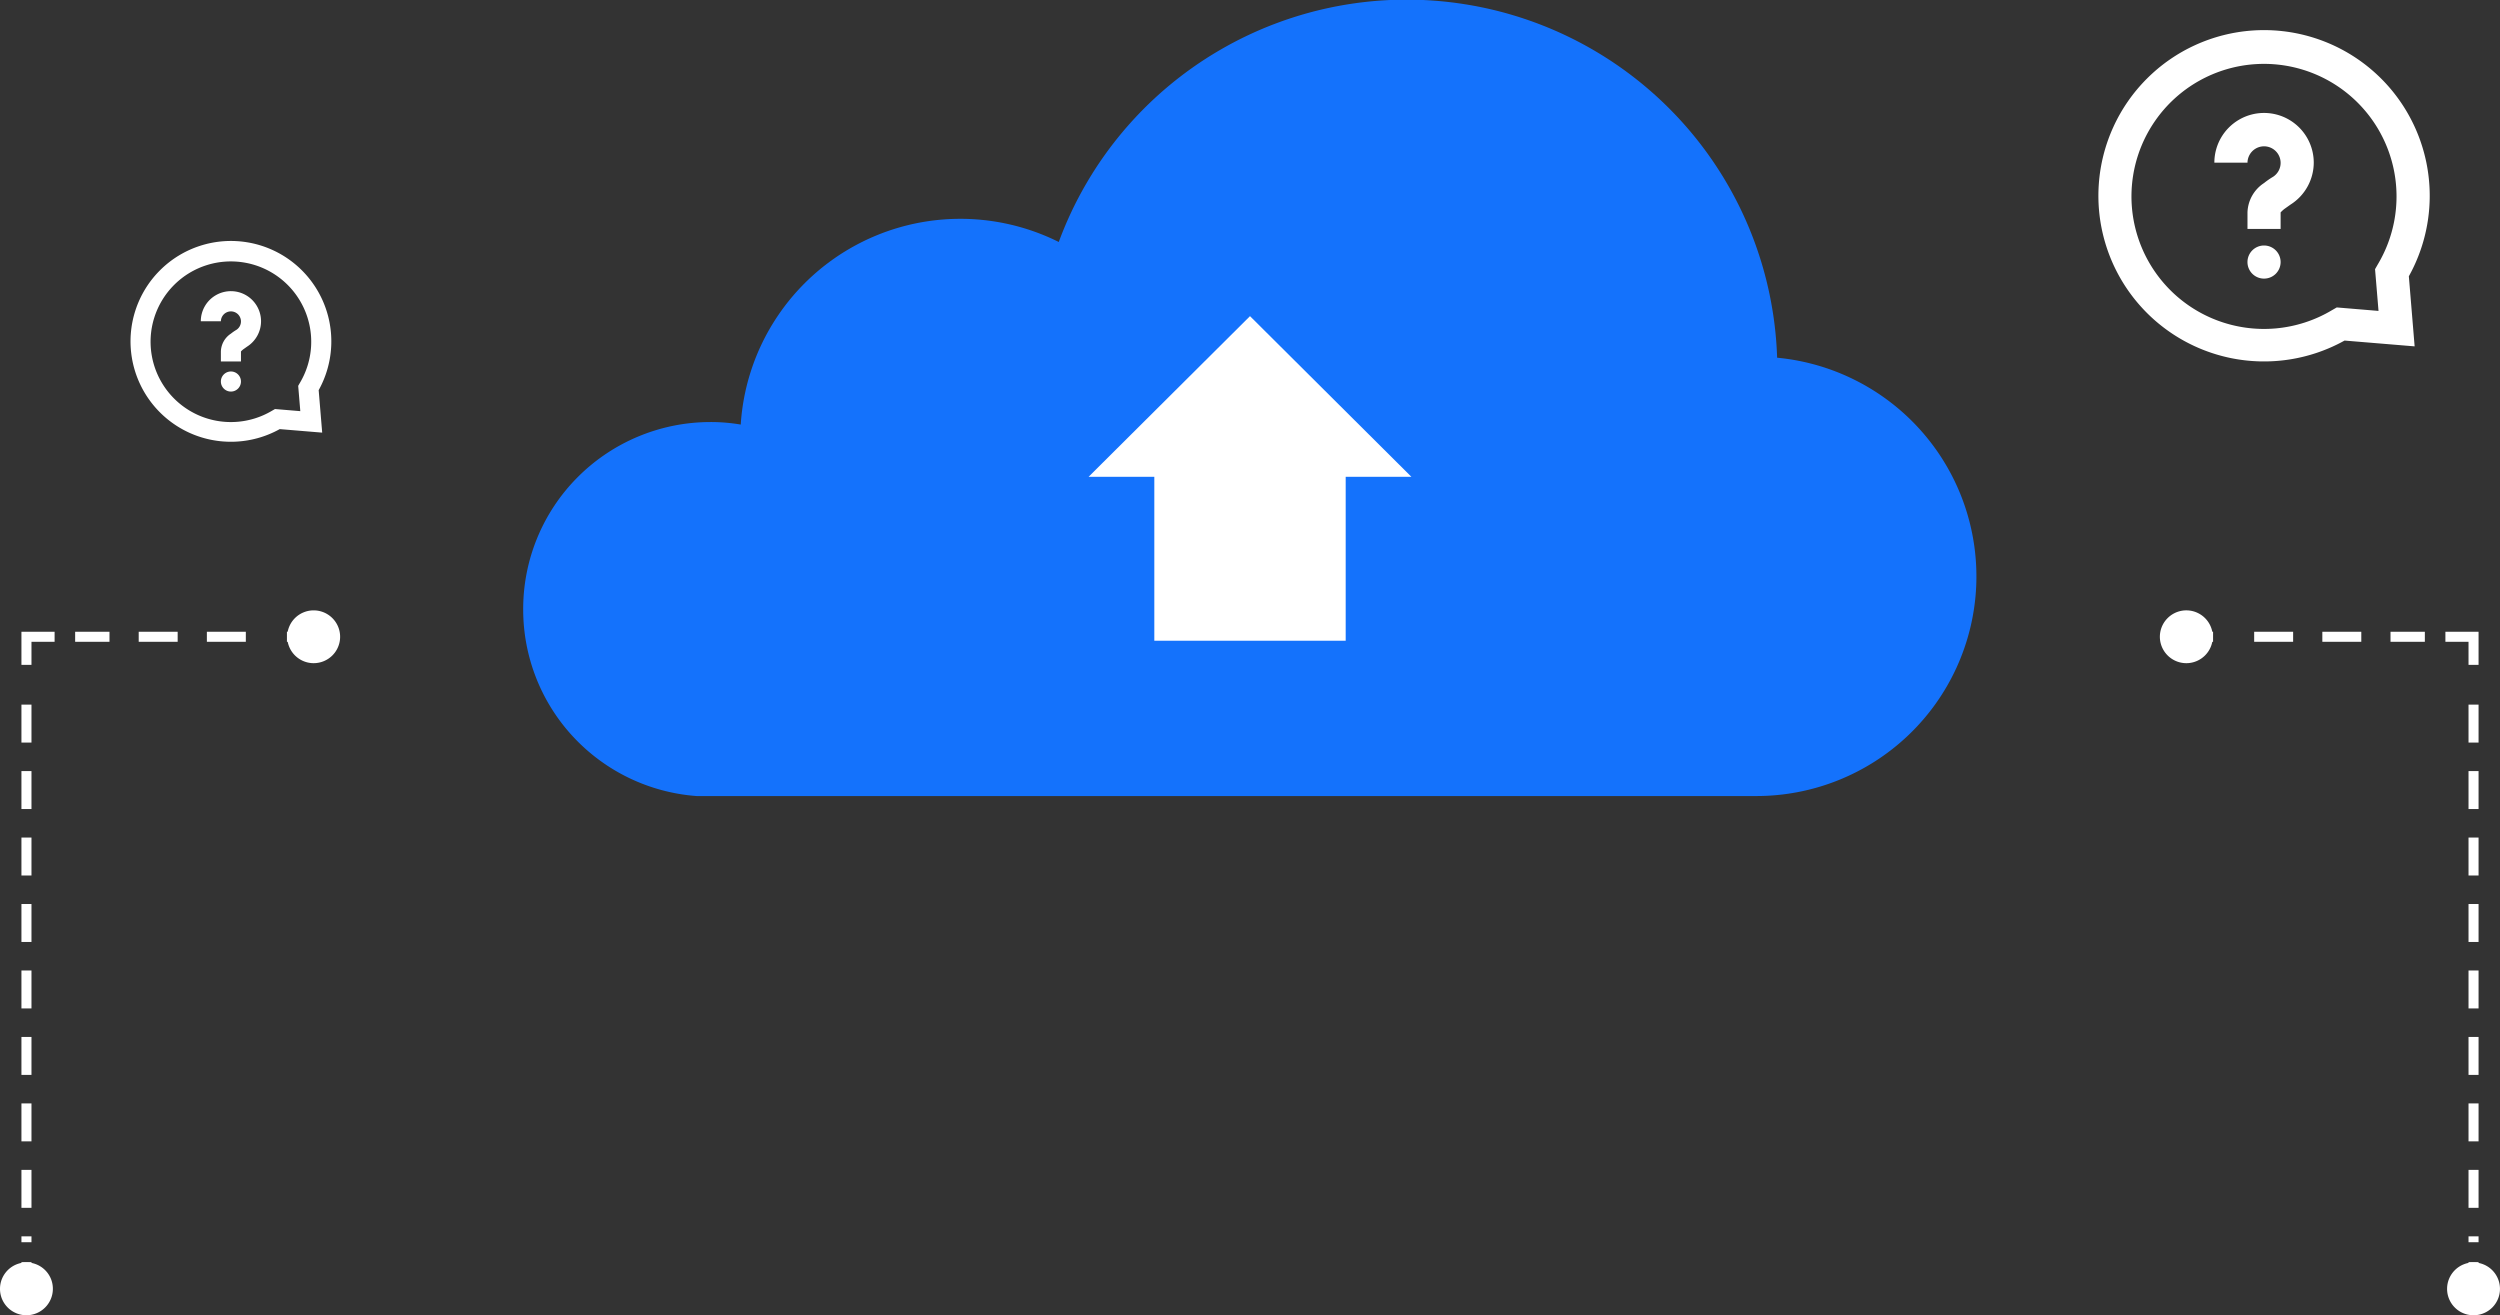
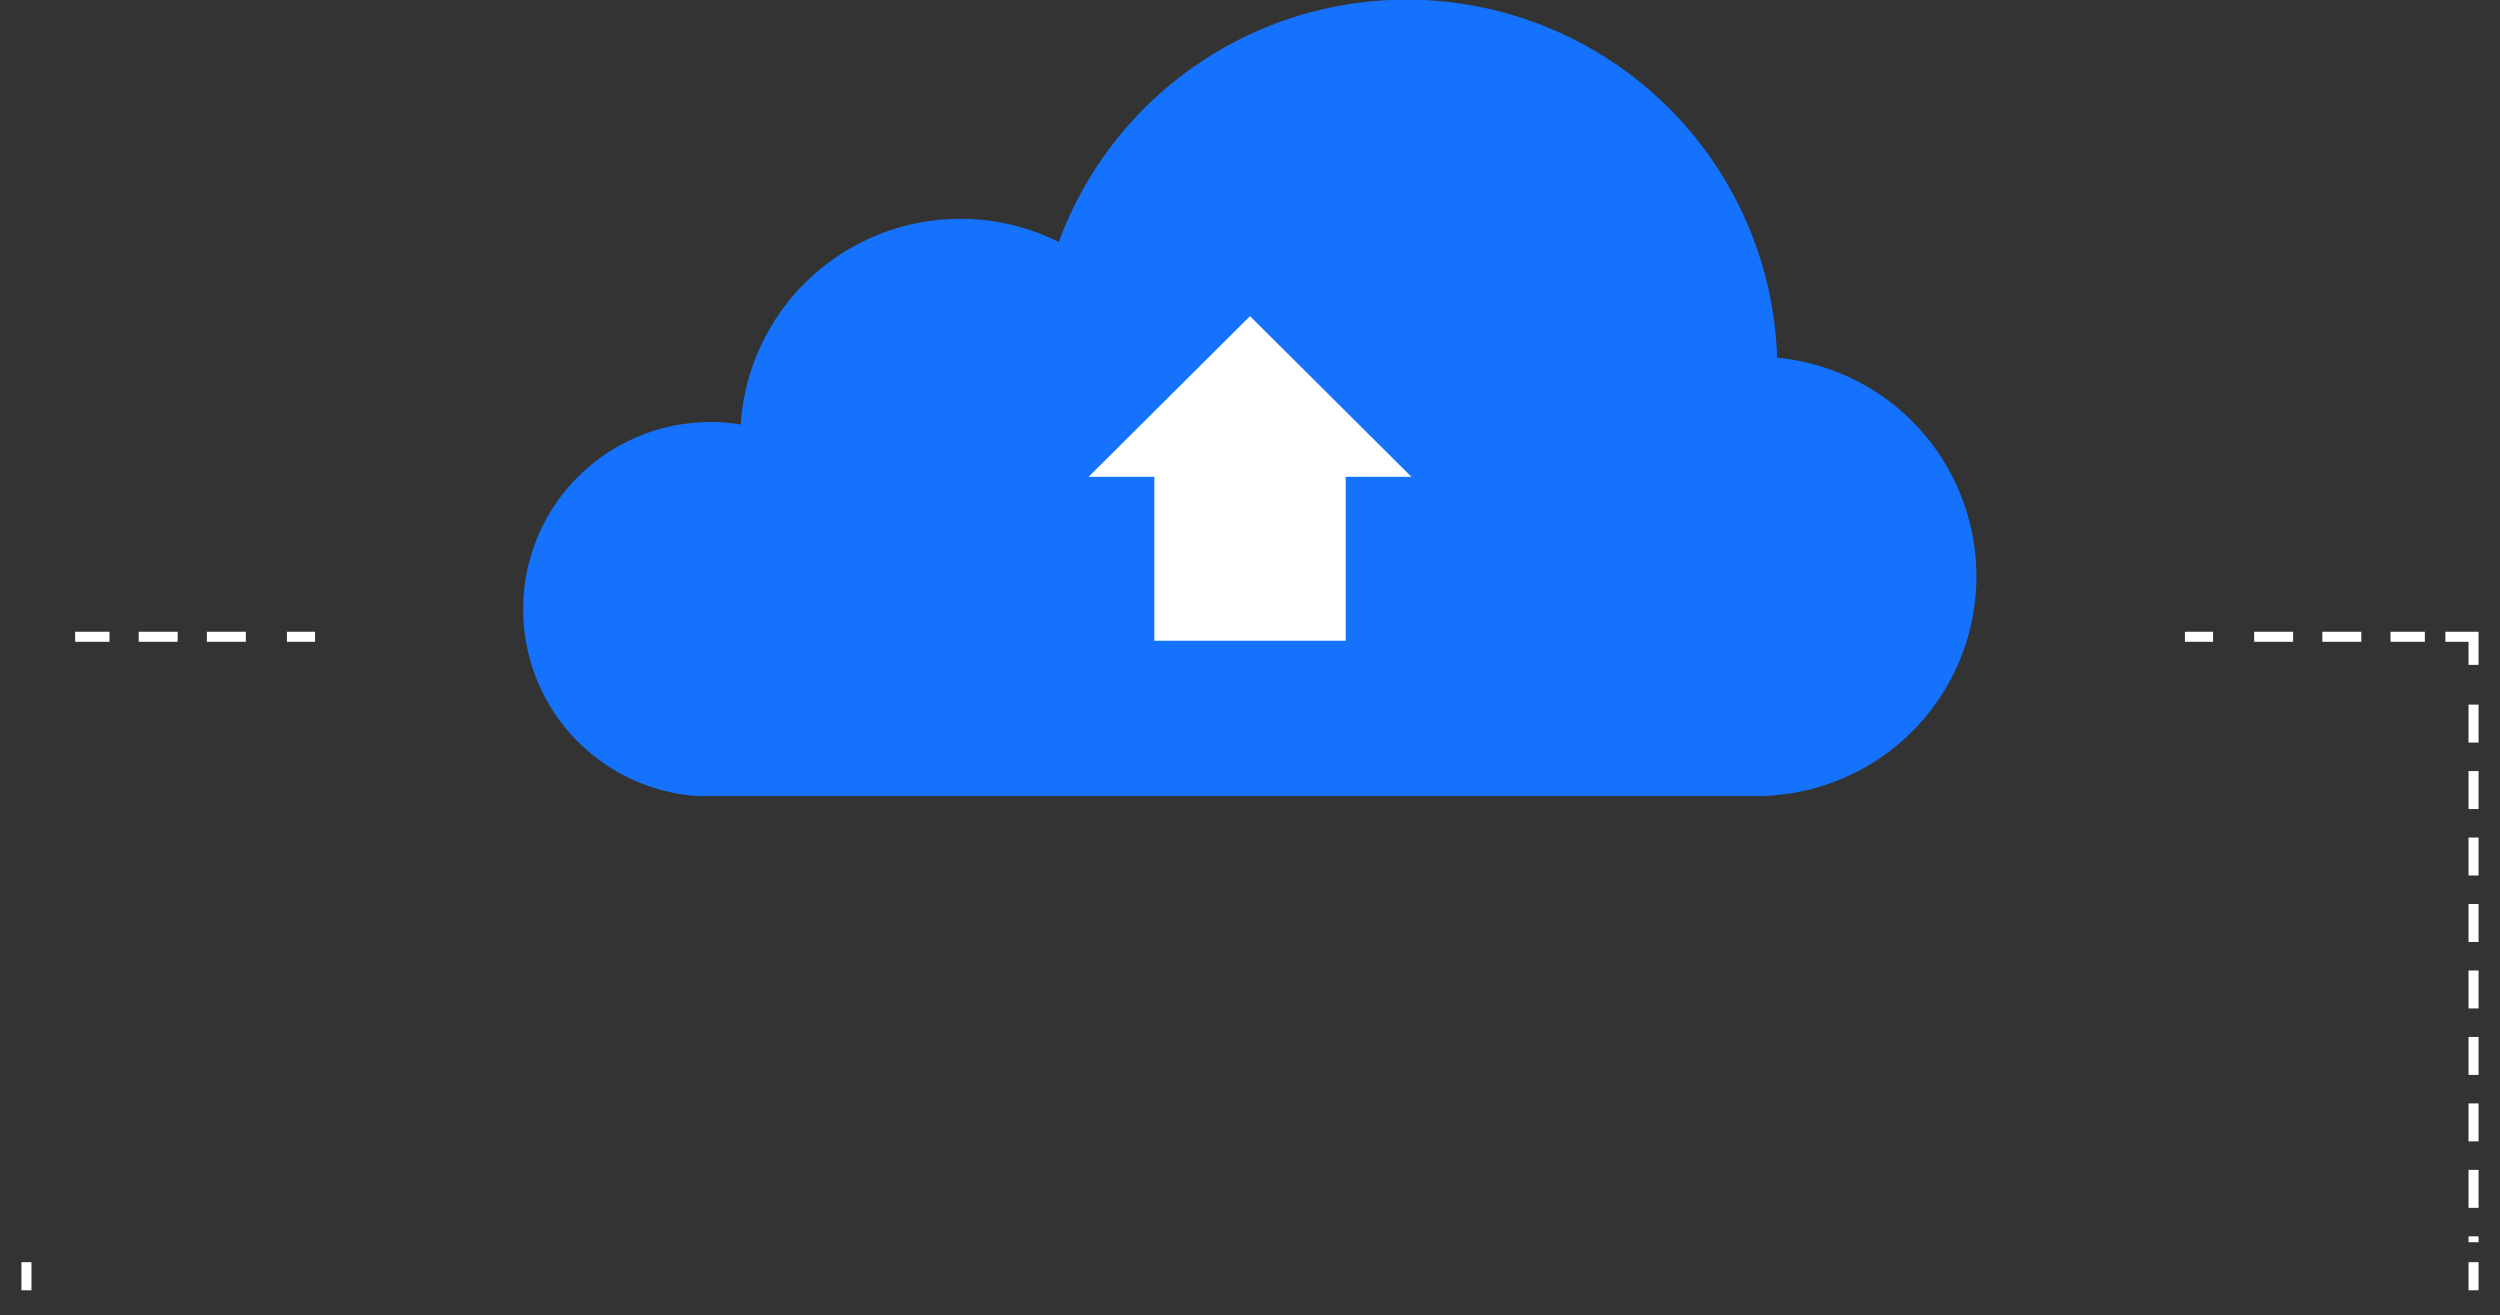
<svg xmlns="http://www.w3.org/2000/svg" width="249" height="131" fill="none">
  <rect width="100%" height="100%" fill="#333333" stroke="none" />
  <g clip-path="url(#clip0_53_2010)">
    <path d="M52.11 60.723a18.598 18.598 0 004.983 12.663 18.67 18.67 0 0012.284 5.9h105.579a21.942 21.942 0 0015.117-6.06 21.86 21.86 0 006.754-14.796 21.853 21.853 0 00-5.34-15.36 21.936 21.936 0 00-14.485-7.442 36.81 36.81 0 00-9.178-23.152A36.938 36.938 0 00145.987.436a36.98 36.98 0 00-24.524 4.571 36.862 36.862 0 00-16.01 19.095 21.958 21.958 0 00-20.729.606 21.901 21.901 0 00-7.688 7.416 21.848 21.848 0 00-3.258 10.163c-1-.17-2.013-.254-3.028-.252a18.687 18.687 0 00-13.206 5.483 18.587 18.587 0 00-5.434 13.206z" fill="#1472FC" />
    <path d="M134.031 47.49H114.97v16.325h19.061V47.49zm-25.607 0h32.151L124.5 31.488 108.424 47.49z" fill="#fff" />
    <path d="M217.619 63.423h2.803" stroke="#fff" stroke-miterlimit="10" />
    <path d="M224.515 63.423h17" stroke="#fff" stroke-miterlimit="10" stroke-dasharray="3.88 2.91" />
    <path d="M243.562 63.423h2.803v2.797" stroke="#fff" stroke-miterlimit="10" />
    <path d="M246.365 70.18v53.546" stroke="#fff" stroke-miterlimit="10" stroke-dasharray="3.78 2.84" />
    <path d="M246.365 125.712v2.798" stroke="#fff" stroke-miterlimit="10" />
-     <path d="M217.759 66.053a2.64 2.64 0 01-2.434-1.624 2.62 2.62 0 01.571-2.866 2.635 2.635 0 012.871-.57 2.635 2.635 0 011.627 2.43 2.637 2.637 0 01-2.635 2.63zm25.971 62.317a2.63 2.63 0 003.149 2.579 2.639 2.639 0 001.35-.719 2.632 2.632 0 00-1.864-4.49 2.631 2.631 0 00-2.635 2.63z" fill="#fff" />
    <path d="M31.381 63.423h-2.803" stroke="#fff" stroke-miterlimit="10" />
    <path d="M24.485 63.423h-17" stroke="#fff" stroke-miterlimit="10" stroke-dasharray="3.88 2.91" />
-     <path d="M5.438 63.423H2.635v2.797" stroke="#fff" stroke-miterlimit="10" />
-     <path d="M2.635 70.18v53.546" stroke="#fff" stroke-miterlimit="10" stroke-dasharray="3.78 2.84" />
    <path d="M2.635 125.712v2.798" stroke="#fff" stroke-miterlimit="10" />
-     <path d="M31.24 60.793a2.638 2.638 0 012.435 1.623 2.624 2.624 0 01-.571 2.866 2.636 2.636 0 01-4.498-1.86c0-.697.277-1.366.771-1.859a2.638 2.638 0 011.863-.77zM0 128.37a2.625 2.625 0 001.627 2.43 2.635 2.635 0 003.442-3.436 2.63 2.63 0 00-2.434-1.624A2.63 2.63 0 000 128.37zm233.519-94.45a16.5 16.5 0 116.402-6.402l.577 6.98-6.979-.578zm-.776-3.3l4.158.347-.346-4.158.264-.462a13.202 13.202 0 00-12.133-19.96 13.2 13.2 0 107.595 24.497l.462-.264zm-7.243-2.87a1.649 1.649 0 01-1.167-2.817 1.652 1.652 0 012.817 1.166 1.648 1.648 0 01-1.65 1.65zm1.65-4.95h-3.3v-1.65a3.622 3.622 0 011.65-2.92c.287-.23.59-.44.907-.628a1.65 1.65 0 10-2.557-1.402h-3.3a4.95 4.95 0 119.9 0 4.958 4.958 0 01-2.31 4.174l-.627.446c-.264.214-.363.346-.363.33v1.65zM27.86 42.74a10 10 0 113.88-3.88l.35 4.23-4.23-.35zm-.47-2l2.52.21-.21-2.52.16-.28a8 8 0 10-2.75 2.75l.28-.16zM23 39a1 1 0 110-2 1 1 0 010 2zm1-3h-2v-1a2.202 2.202 0 011-1.77c.174-.14.358-.266.55-.38A1 1 0 1022 32h-2a3 3 0 016 0 3 3 0 01-1.4 2.53l-.38.27c-.16.13-.22.21-.22.2v1z" fill="#fff" />
  </g>
  <defs>
    <clipPath id="clip0_53_2010">
      <path fill="#fff" d="M0 0h249v131H0z" />
    </clipPath>
  </defs>
</svg>